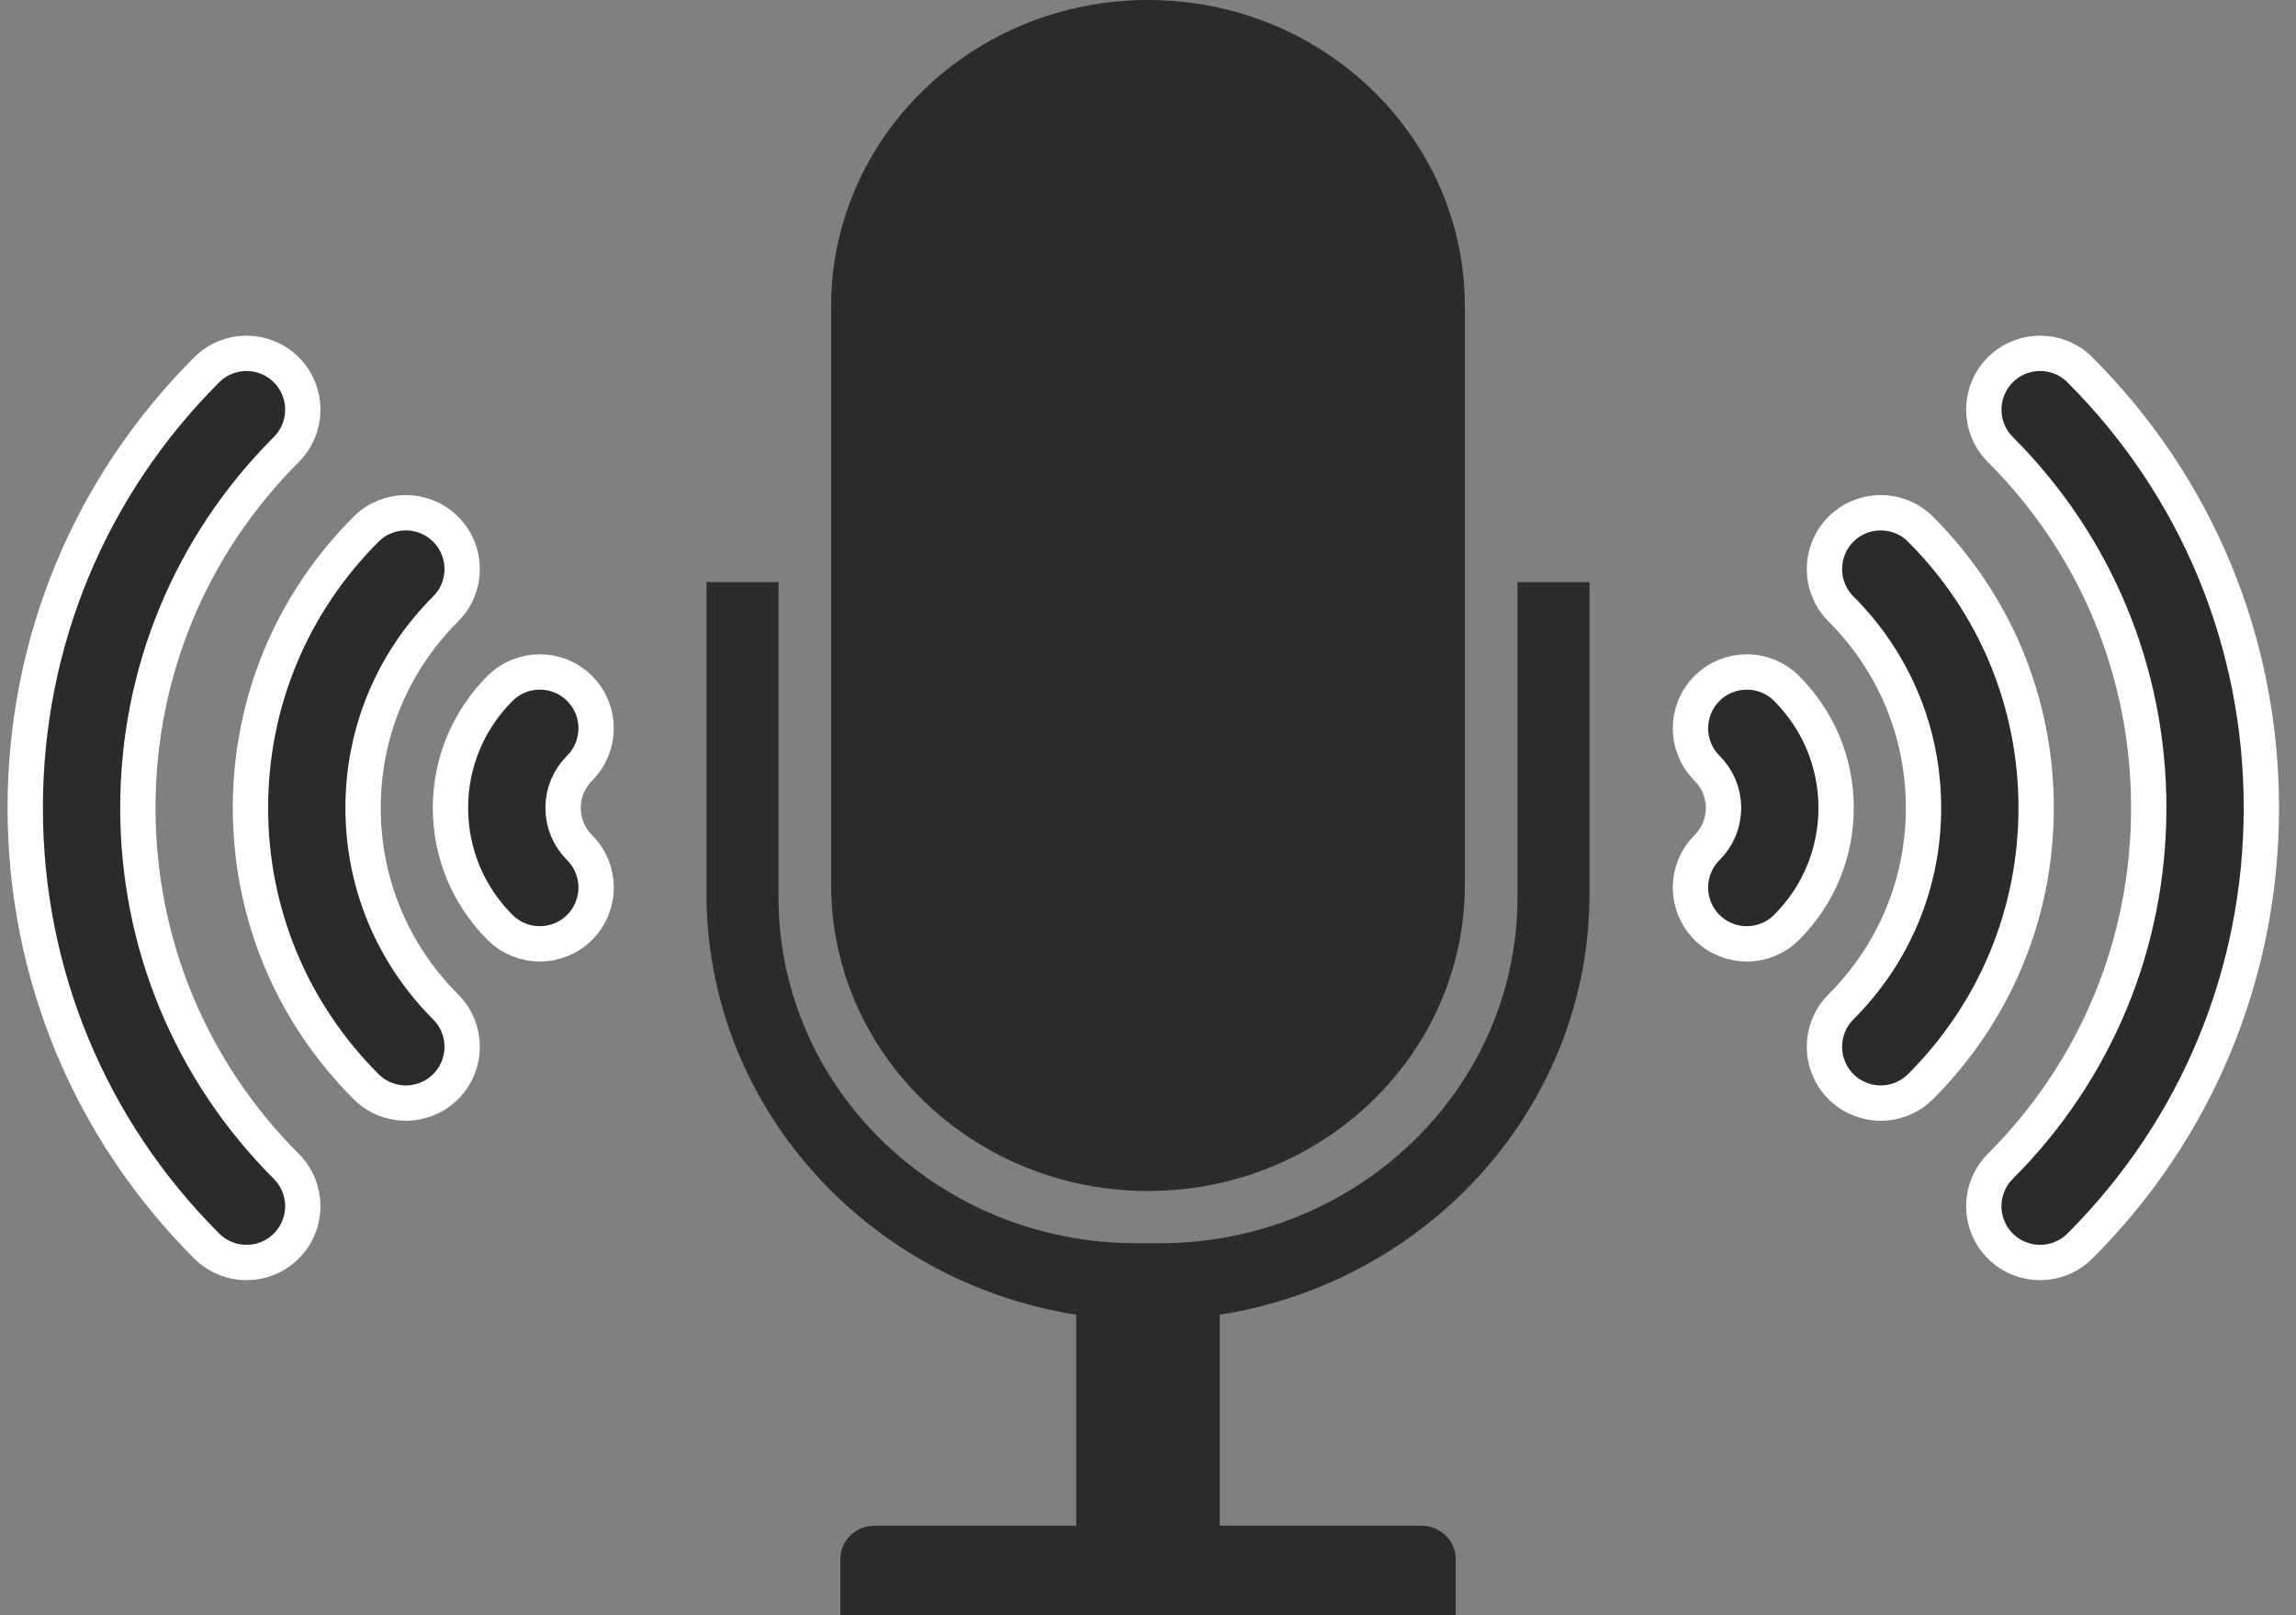
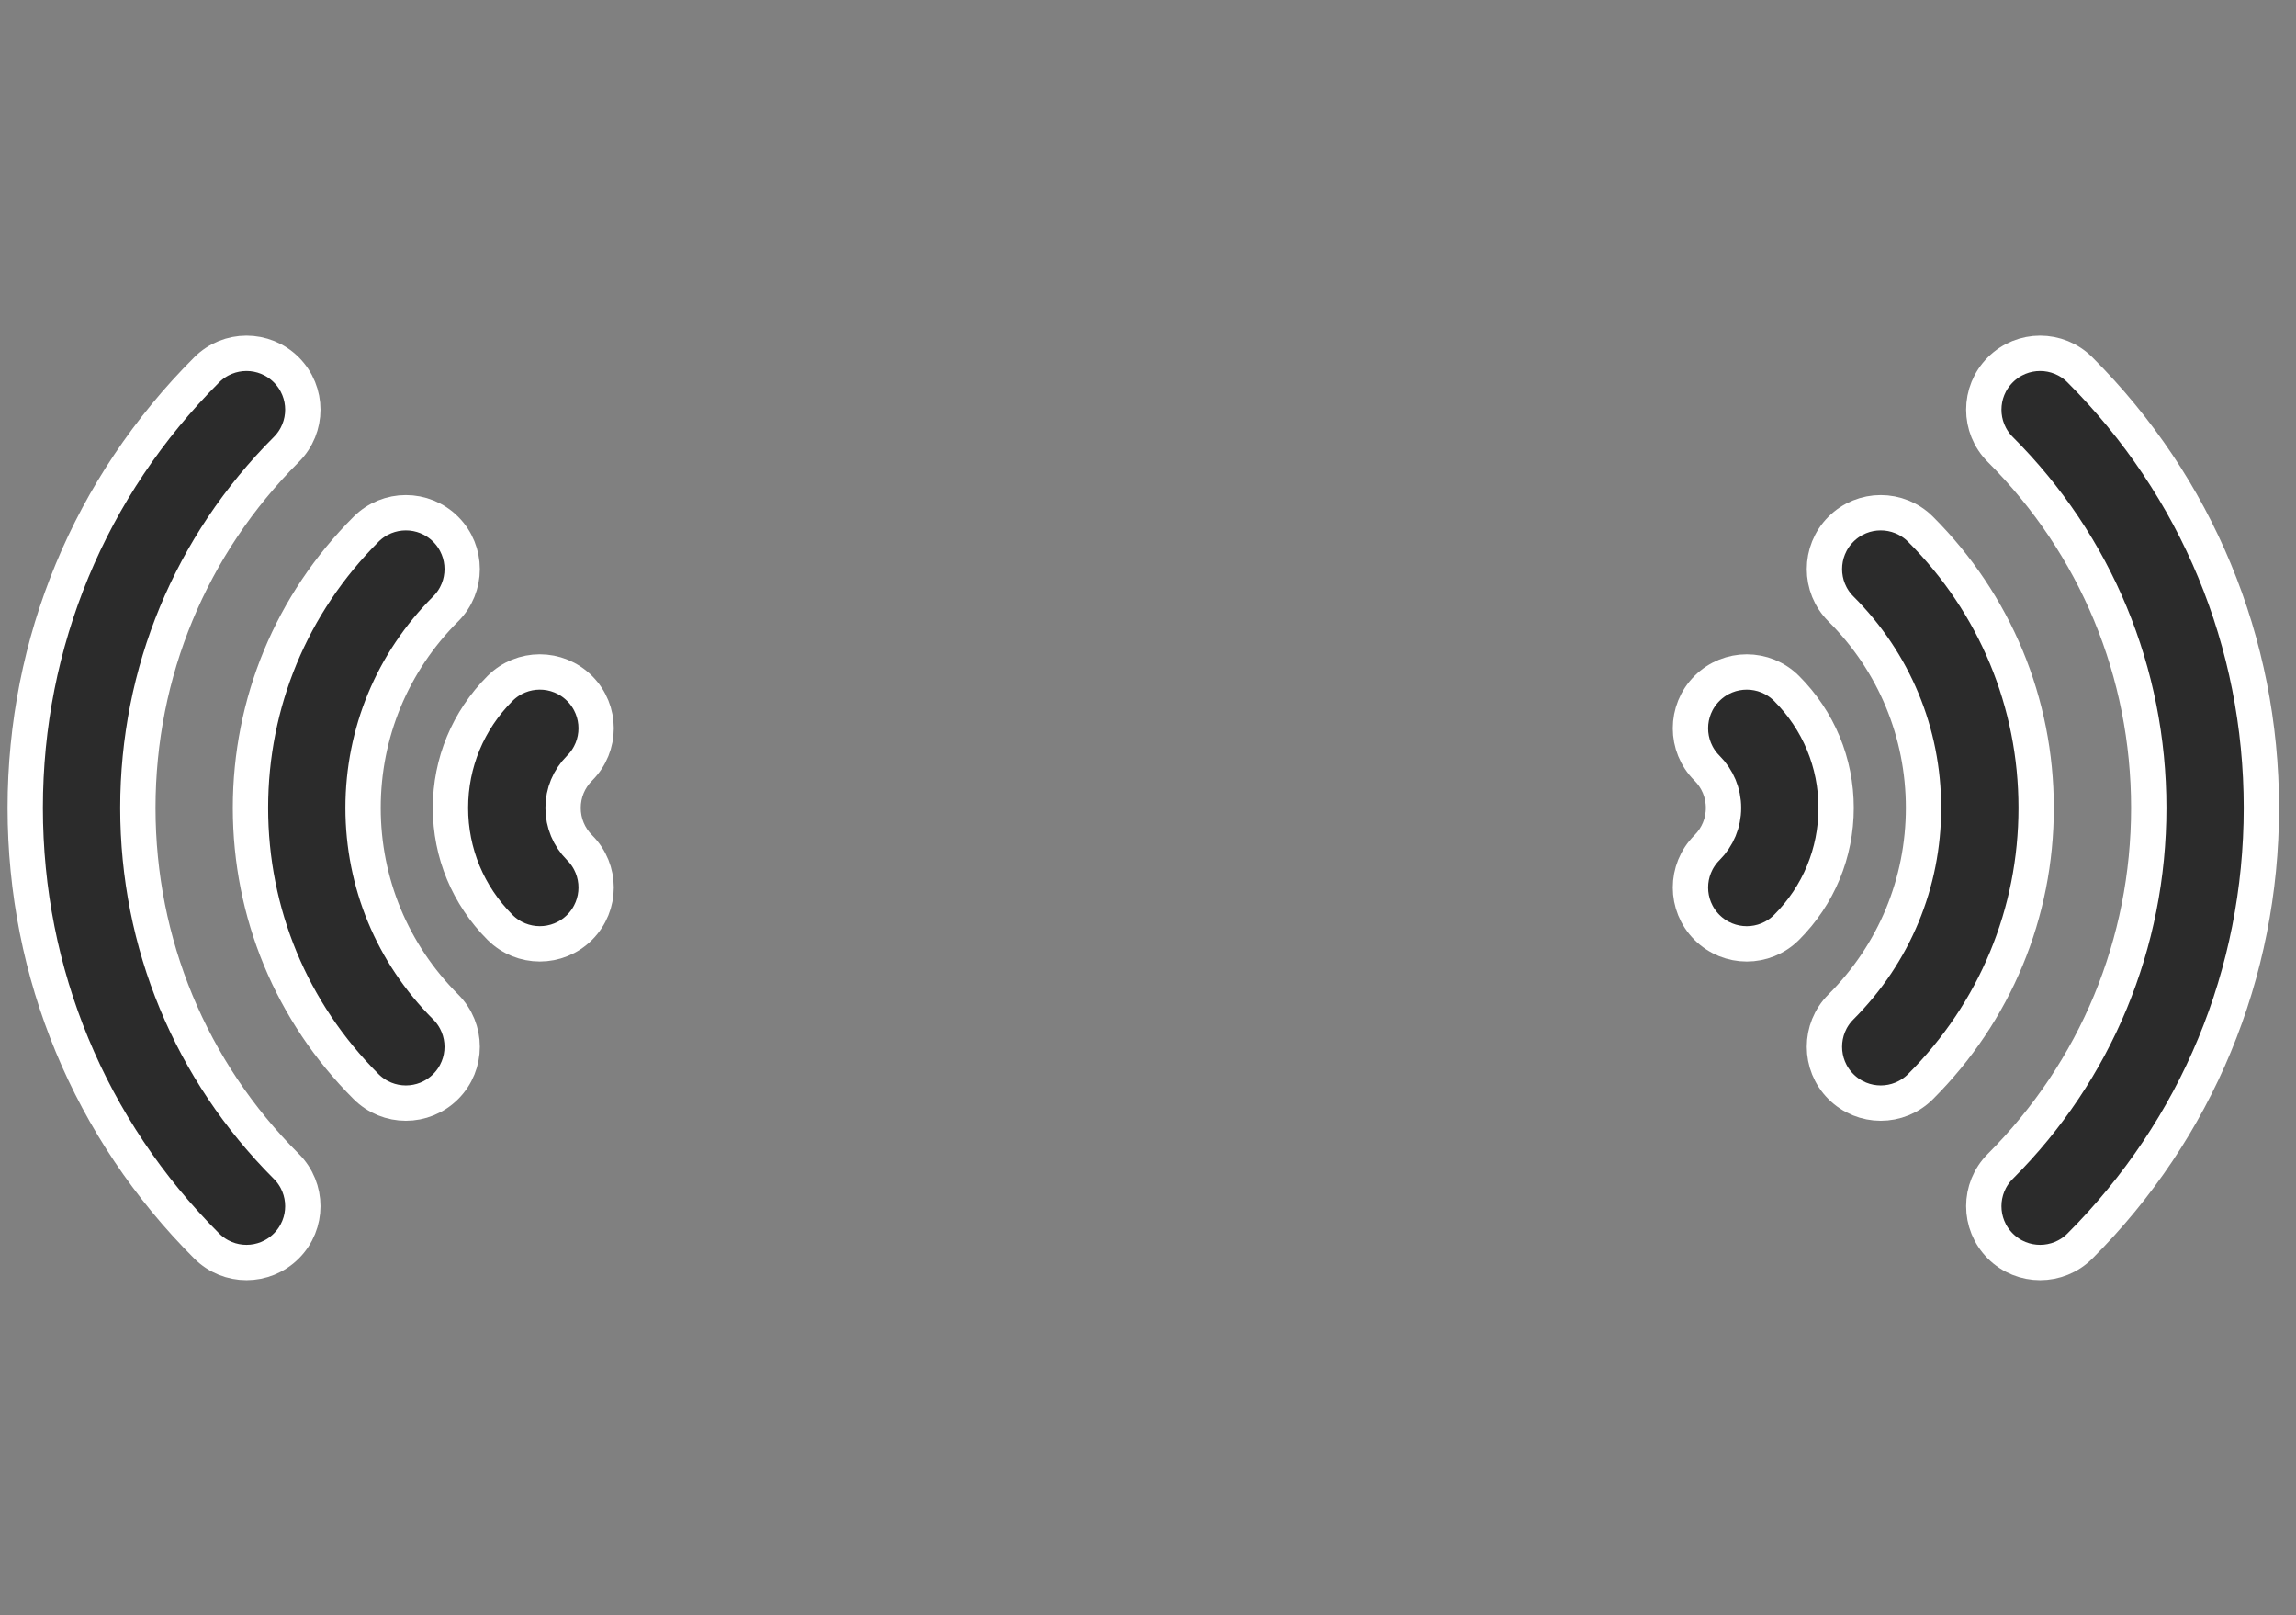
<svg xmlns="http://www.w3.org/2000/svg" width="91" height="64" viewBox="0 0 91 64" fill="none">
  <rect x="0" y="0" width="91" height="64" fill="#808080" stroke="none" />
  <path d="M82.436 14.654C81.564 13.782 80.152 13.782 79.28 14.654C78.408 15.526 78.408 16.938 79.28 17.81C83.074 21.602 85.164 26.645 85.164 32.011C85.164 37.377 83.074 42.422 79.28 46.215C78.408 47.086 78.408 48.499 79.28 49.371C80.152 50.242 81.564 50.242 82.436 49.371C87.074 44.735 89.628 38.571 89.628 32.011C89.628 25.453 87.074 19.29 82.436 14.654Z" fill="#2B2B2B" stroke="white" stroke-width="1.4" />
  <path d="M76.119 20.97C75.248 20.098 73.835 20.098 72.963 20.97C72.092 21.842 72.092 23.256 72.963 24.126C75.075 26.235 76.237 29.036 76.237 32.011C76.237 34.986 75.075 37.787 72.963 39.898C72.092 40.77 72.092 42.183 72.963 43.054C73.835 43.926 75.248 43.926 76.119 43.054C79.075 40.101 80.701 36.178 80.701 32.011C80.701 27.842 79.072 23.921 76.119 20.97Z" fill="#2B2B2B" stroke="white" stroke-width="1.4" />
  <path d="M70.81 27.279C69.938 26.408 68.526 26.408 67.654 27.279C66.782 28.151 66.782 29.564 67.654 30.435C68.077 30.858 68.31 31.418 68.31 32.011C68.31 32.606 68.077 33.166 67.654 33.589C66.782 34.461 66.782 35.873 67.654 36.745C68.526 37.617 69.938 37.617 70.81 36.745C72.076 35.479 72.773 33.798 72.773 32.011C72.773 30.226 72.076 28.546 70.81 27.279Z" fill="#2B2B2B" stroke="white" stroke-width="1.4" />
  <path d="M5.464 32.011C5.464 26.645 7.554 21.602 11.348 17.81C12.22 16.938 12.22 15.526 11.348 14.654C10.476 13.782 9.064 13.782 8.192 14.654C3.554 19.29 1 25.453 1 32.011C1 38.571 3.554 44.735 8.192 49.37C9.064 50.242 10.476 50.242 11.348 49.37C12.22 48.499 12.22 47.086 11.348 46.215C7.554 42.422 5.464 37.377 5.464 32.011Z" fill="#2B2B2B" stroke="white" stroke-width="1.4" />
-   <path d="M14.39 32.011C14.39 29.036 15.552 26.235 17.664 24.126C18.536 23.256 18.536 21.842 17.664 20.97C16.792 20.098 15.38 20.098 14.508 20.97C11.555 23.921 9.927 27.842 9.927 32.011C9.927 36.178 11.553 40.101 14.508 43.054C15.38 43.926 16.792 43.926 17.664 43.054C18.536 42.182 18.536 40.77 17.664 39.898C15.552 37.787 14.39 34.986 14.39 32.011Z" fill="#2B2B2B" stroke="white" stroke-width="1.4" />
+   <path d="M14.39 32.011C14.39 29.036 15.552 26.235 17.664 24.126C18.536 23.256 18.536 21.842 17.664 20.97C16.792 20.098 15.38 20.098 14.508 20.97C11.555 23.921 9.927 27.842 9.927 32.011C9.927 36.178 11.553 40.101 14.508 43.054C15.38 43.926 16.792 43.926 17.664 43.054C18.536 42.182 18.536 40.77 17.664 39.898C15.552 37.787 14.39 34.986 14.39 32.011" fill="#2B2B2B" stroke="white" stroke-width="1.4" />
  <path d="M22.317 32.011C22.317 31.418 22.55 30.858 22.973 30.435C23.845 29.564 23.845 28.151 22.973 27.279C22.101 26.407 20.689 26.407 19.817 27.279C18.551 28.546 17.854 30.226 17.854 32.011C17.854 33.798 18.551 35.478 19.817 36.745C20.689 37.616 22.101 37.616 22.973 36.745C23.845 35.873 23.845 34.46 22.973 33.589C22.55 33.166 22.317 32.606 22.317 32.011Z" fill="#2B2B2B" stroke="white" stroke-width="1.4" />
-   <path d="M60.144 23.065V35.55C60.144 43.122 53.794 49.261 45.961 49.261H45.038C37.205 49.261 30.855 43.122 30.855 35.55V23.065H28V35.402C28 43.809 34.345 50.781 42.656 52.095V60.452H34.668C33.915 60.452 33.306 61.042 33.306 61.769V63.999H57.695V61.769C57.695 61.041 57.085 60.452 56.333 60.452H48.344V52.095C56.656 50.782 63 43.809 63 35.402V23.065H60.144Z" fill="#2B2B2B" />
-   <path d="M45.5 0C38.565 0 32.941 5.436 32.941 12.142V35.048C32.941 41.753 38.565 47.19 45.5 47.19C52.436 47.19 58.059 41.753 58.059 35.048V12.142C58.059 5.436 52.436 0 45.5 0ZM55.966 23.066H35.033V12.142C35.033 6.562 39.728 2.022 45.499 2.022C51.27 2.022 55.966 6.561 55.966 12.142V23.066Z" fill="#2B2B2B" />
-   <path d="M34.5 9.5V23.5H57V14.5V9L54 5L49 1.5L45.5 1L41 2L36.5 5.5L34.5 9.5Z" fill="#2B2B2B" />
</svg>